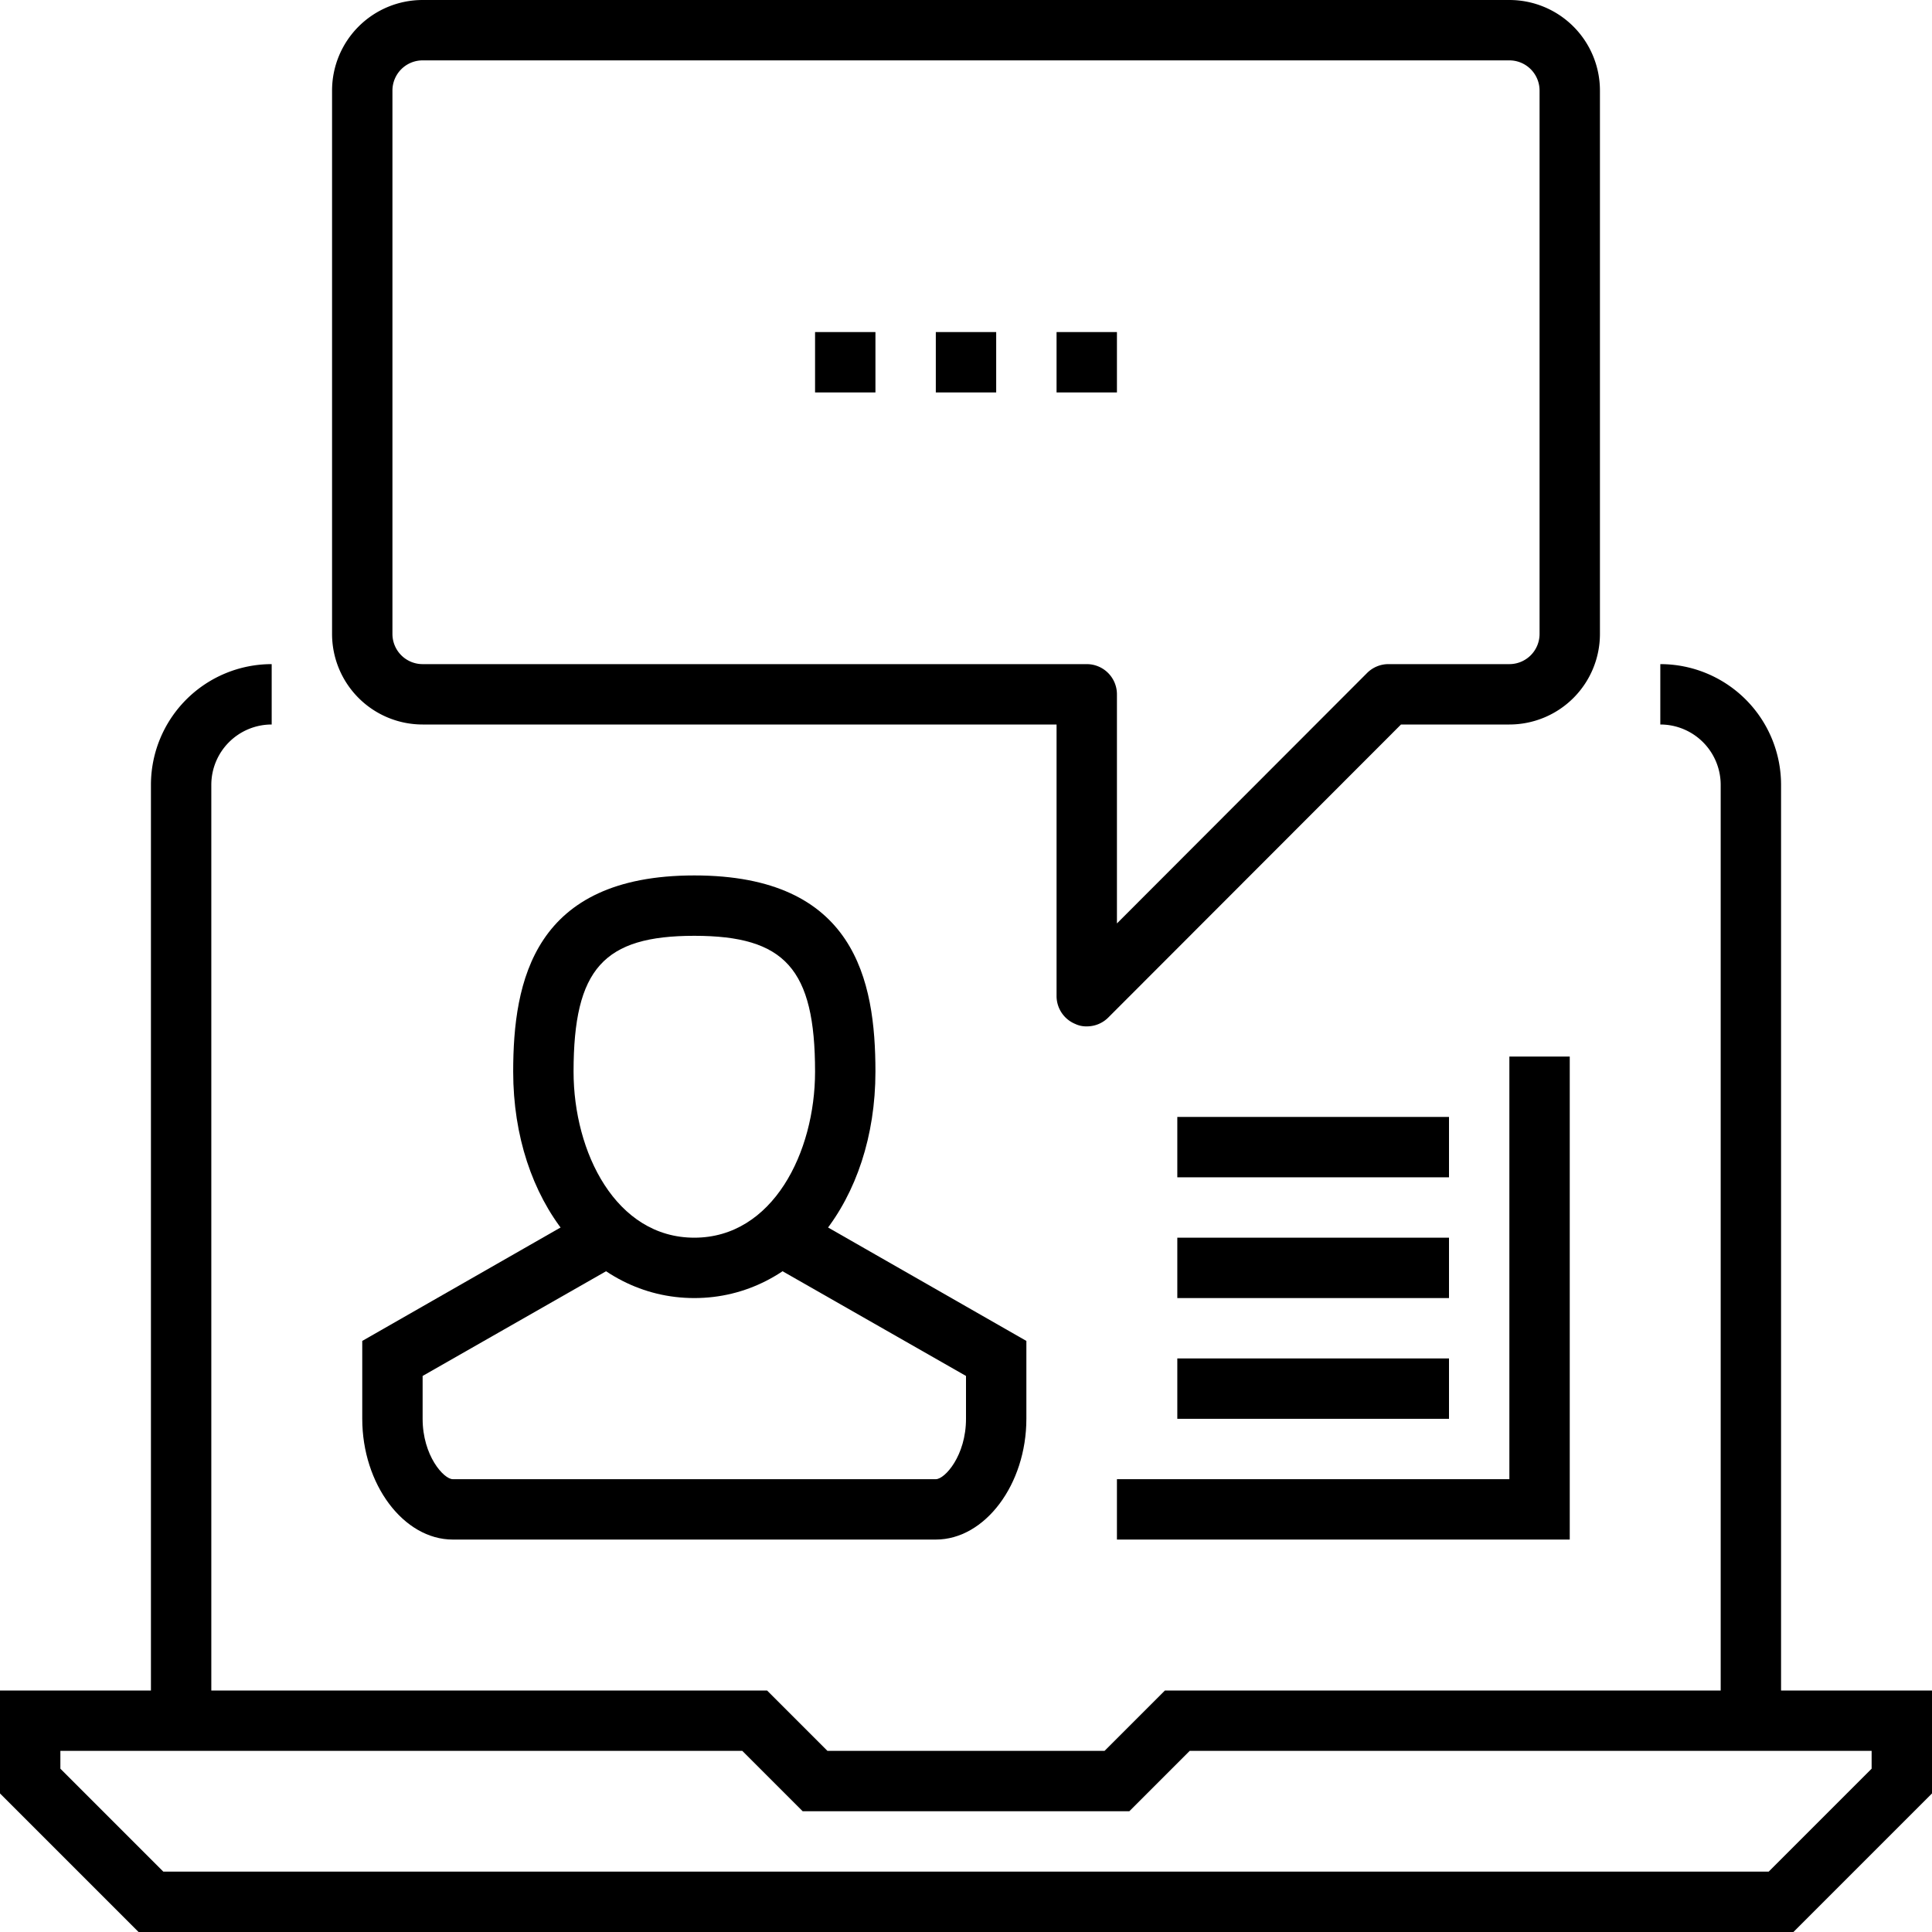
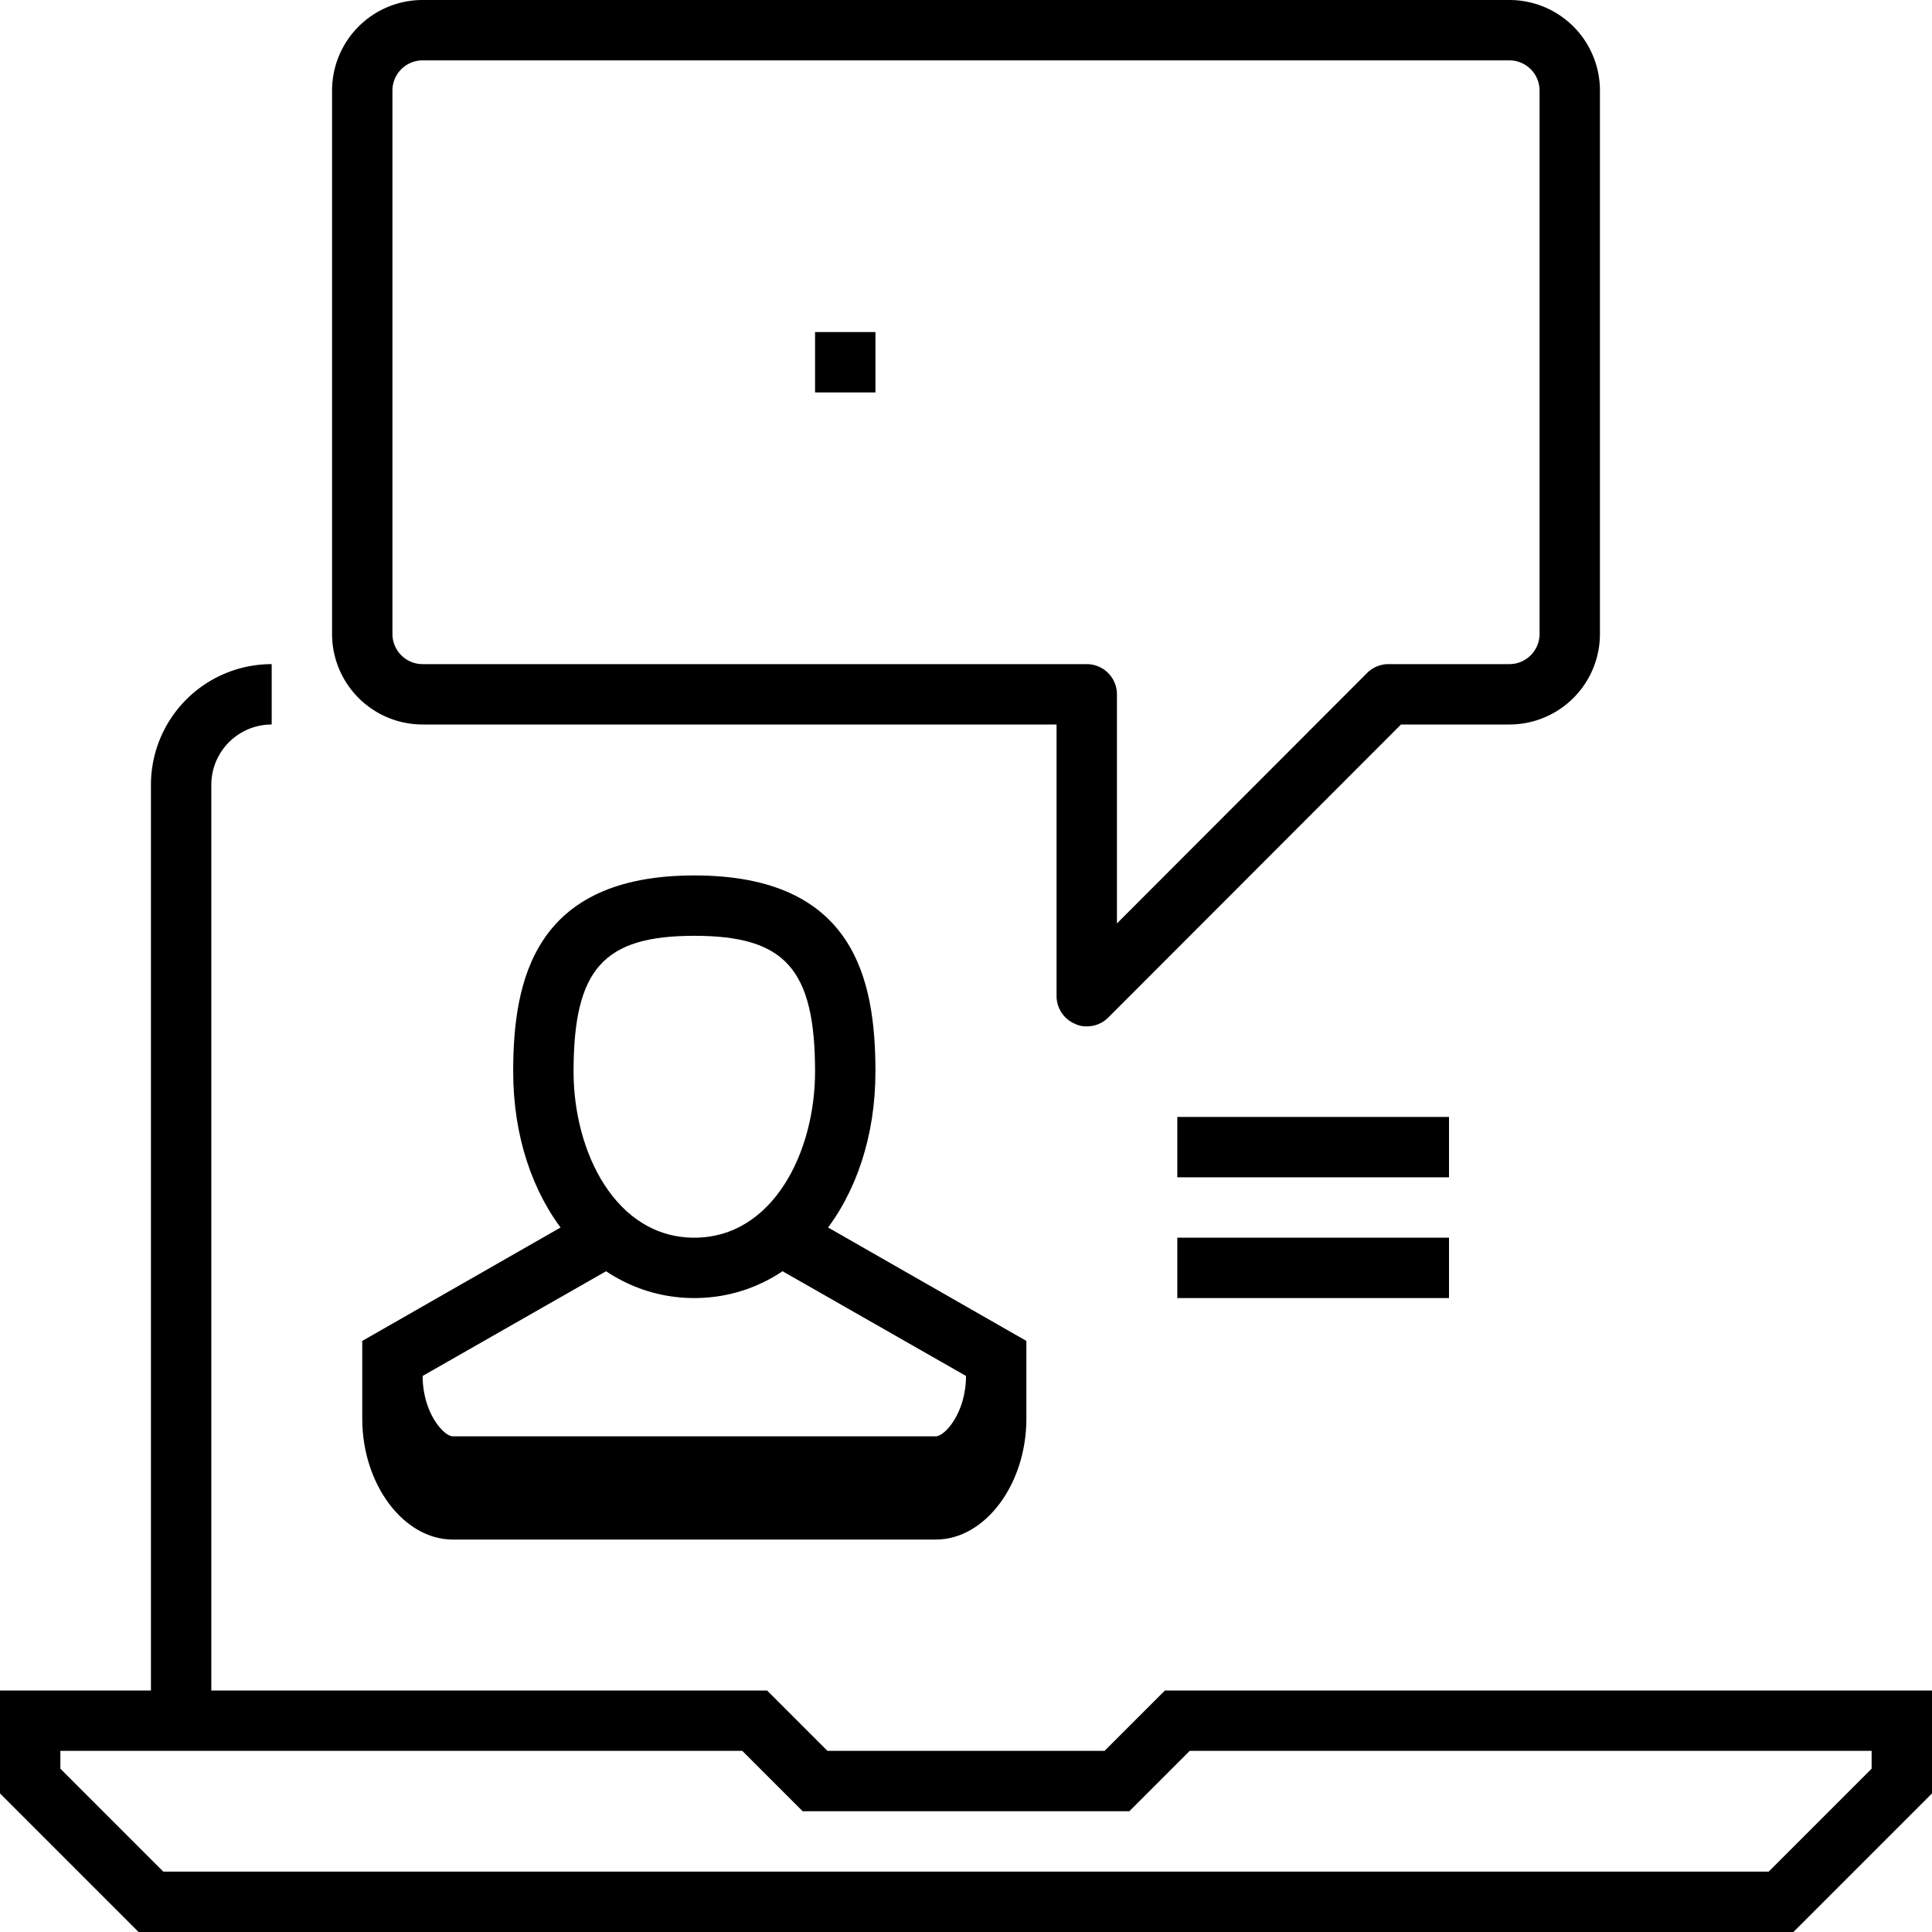
<svg xmlns="http://www.w3.org/2000/svg" viewBox="0 0 64 64">
  <title>ic5</title>
  <path d="M59.41,64H4.59L0,59.41V56H25.41l2,2h9.18l2-2H64v3.41Zm-54-2H58.59L62,58.59V58H39.41l-2,2H26.59l-2-2H2v.59Z" />
  <path d="M7,57H5V26a4,4,0,0,1,4-4v2a2,2,0,0,0-2,2Z" />
-   <path d="M59,57H57V26a2,2,0,0,0-2-2V22a4,4,0,0,1,4,4Z" />
  <path d="M23,43c-3.42,0-6-3.22-6-7.5,0-3,.68-6.5,6-6.5s6,3.47,6,6.5C29,39.78,26.42,43,23,43Zm0-12c-3,0-4,1.09-4,4.5,0,2.67,1.4,5.5,4,5.5s4-2.83,4-5.5C27,32.09,26,31,23,31Z" />
-   <path d="M31,51H15c-1.63,0-3-1.83-3-4V44.42l7.5-4.29,1,1.74L14,45.58V47c0,1.22.7,2,1,2H31c.3,0,1-.78,1-2V45.58l-6.5-3.71,1-1.74L34,44.42V47C34,49.17,32.63,51,31,51Z" />
+   <path d="M31,51H15c-1.63,0-3-1.83-3-4V44.42l7.5-4.29,1,1.74L14,45.58c0,1.22.7,2,1,2H31c.3,0,1-.78,1-2V45.58l-6.5-3.71,1-1.74L34,44.42V47C34,49.17,32.63,51,31,51Z" />
  <path d="M36,34a.84.84,0,0,1-.38-.08A1,1,0,0,1,35,33V24H14a3,3,0,0,1-3-3V3a3,3,0,0,1,3-3H50a3,3,0,0,1,3,3V21a3,3,0,0,1-3,3H46.41l-9.7,9.71A1,1,0,0,1,36,34ZM14,2a1,1,0,0,0-1,1V21a1,1,0,0,0,1,1H36a1,1,0,0,1,1,1v7.59l8.29-8.3A1,1,0,0,1,46,22h4a1,1,0,0,0,1-1V3a1,1,0,0,0-1-1Z" />
-   <rect x="31" y="11" width="2" height="2" />
-   <rect x="35" y="11" width="2" height="2" />
  <rect x="27" y="11" width="2" height="2" />
-   <polygon points="52 51 37 51 37 49 50 49 50 35 52 35 52 51" />
  <rect x="39" y="37" width="9" height="2" />
  <rect x="39" y="41" width="9" height="2" />
-   <rect x="39" y="45" width="9" height="2" />
</svg>